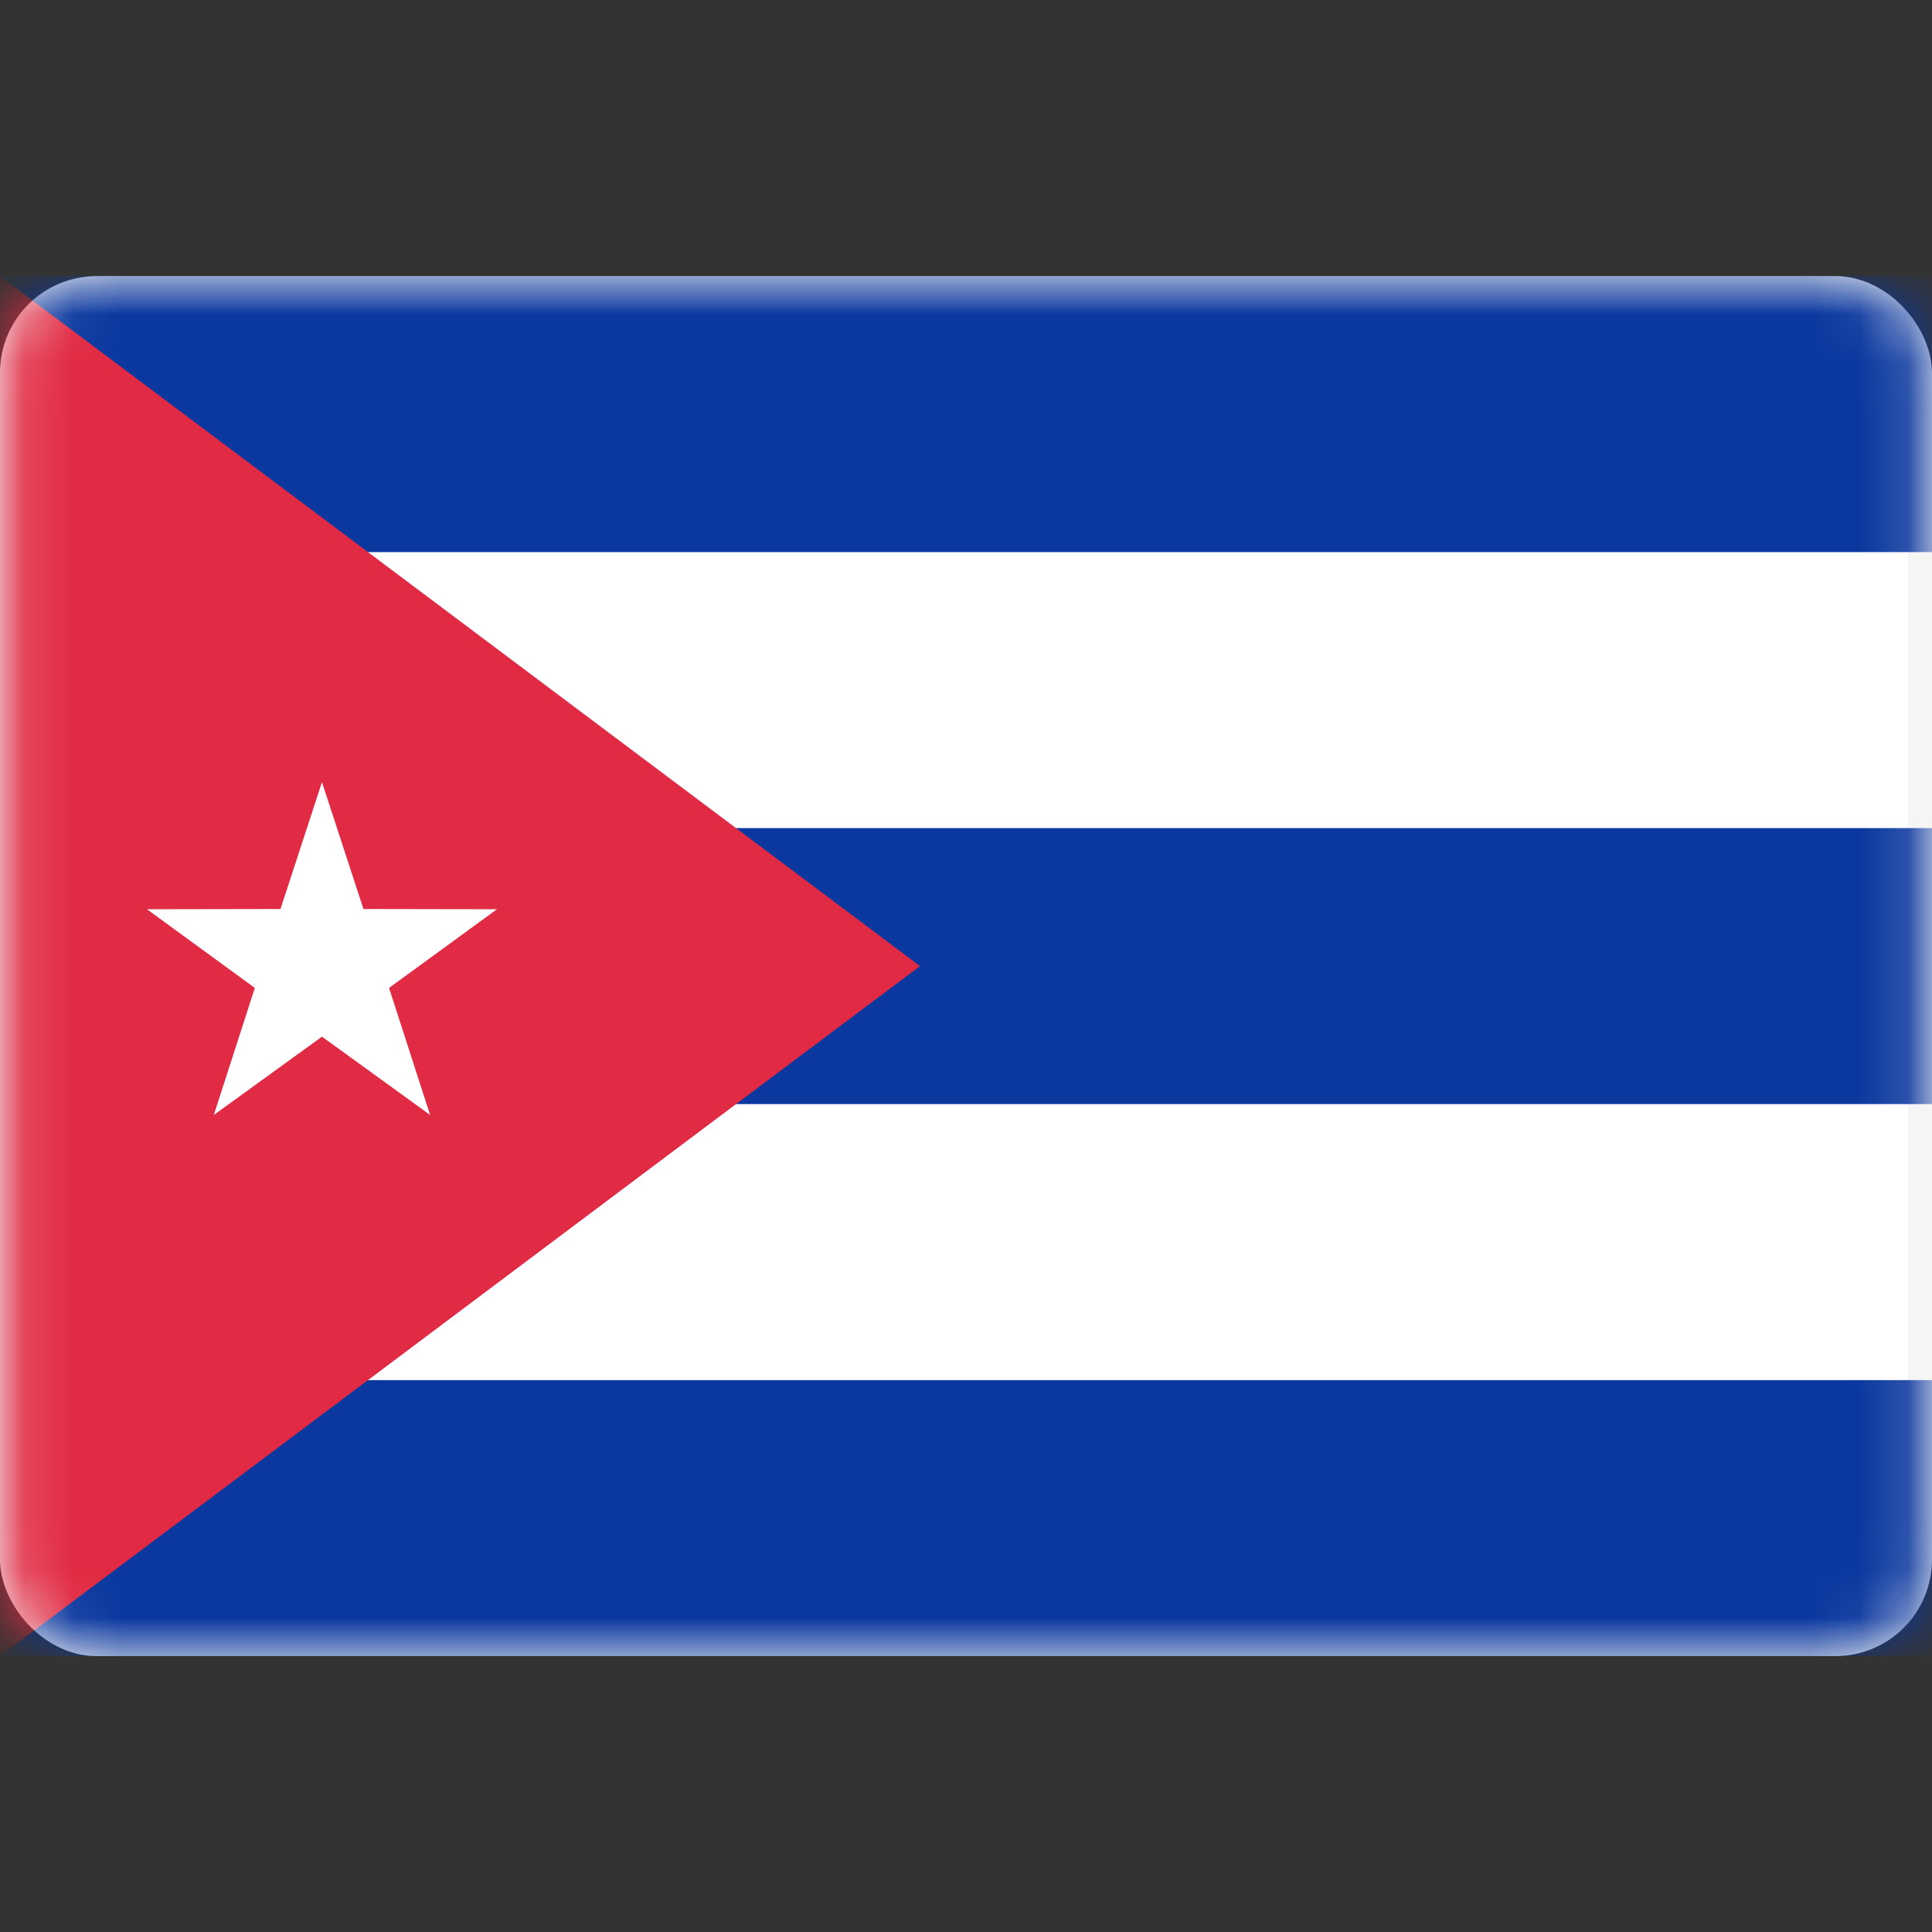
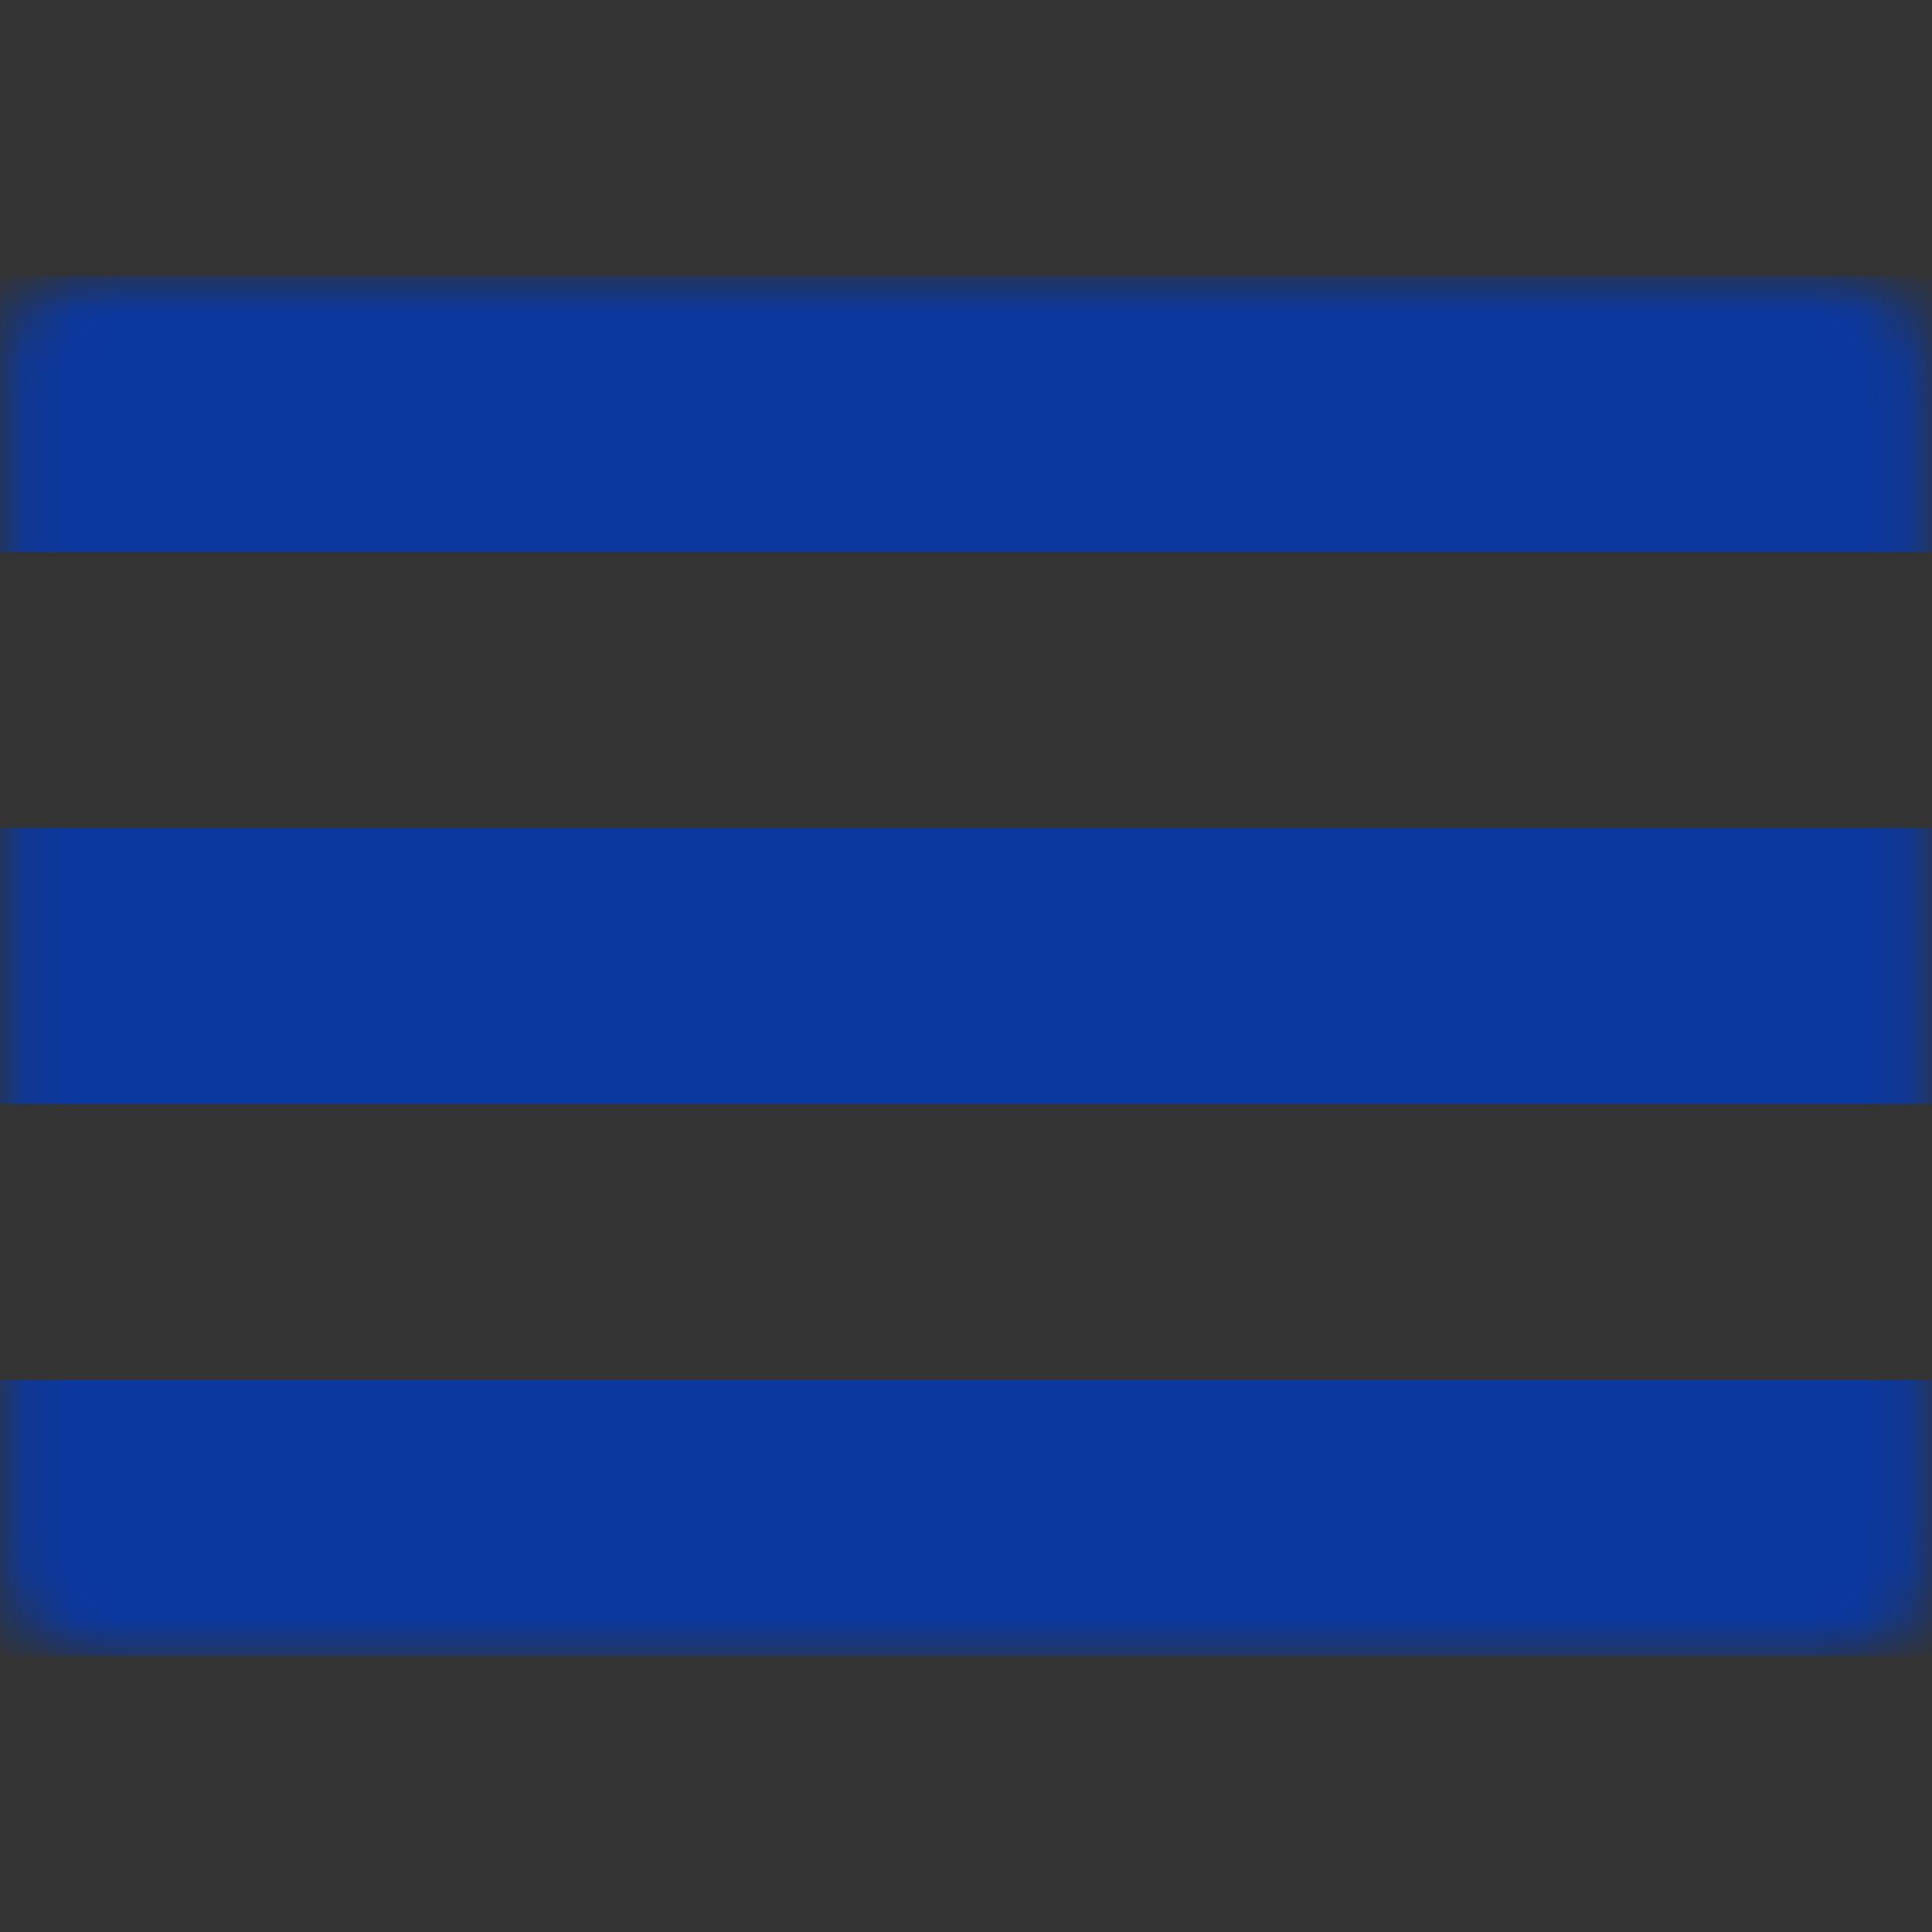
<svg xmlns="http://www.w3.org/2000/svg" width="40" height="40" viewBox="0 0 40 40" fill="none">
  <rect x="0" y="0" width="40" height="40" fill="#333333" stroke="none" />
-   <rect x="0.25" y="5.967" width="39.5" height="28.071" rx="1.75" fill="white" stroke="#F5F5F5" stroke-width="0.5" />
  <mask id="mask0_2650_86206" style="mask-type:alpha" maskUnits="userSpaceOnUse" x="0" y="5" width="40" height="30">
    <rect x="0.25" y="5.967" width="39.5" height="28.071" rx="1.75" fill="white" stroke="white" stroke-width="0.5" />
  </mask>
  <g mask="url(#mask0_2650_86206)">
    <path fill-rule="evenodd" clip-rule="evenodd" d="M0 11.431H40V5.717H0V11.431Z" fill="#0B389F" />
    <path fill-rule="evenodd" clip-rule="evenodd" d="M0 22.859H40V17.145H0V22.859Z" fill="#0B389F" />
    <path fill-rule="evenodd" clip-rule="evenodd" d="M0 34.288H40V28.574H0V34.288Z" fill="#0B389F" />
-     <path fill-rule="evenodd" clip-rule="evenodd" d="M0 5.717L19.048 20.002L0 34.288V5.717Z" fill="#E12A43" />
-     <path fill-rule="evenodd" clip-rule="evenodd" d="M6.666 21.463L4.427 23.084L5.276 20.454L3.043 18.825L5.807 18.82L6.666 16.193L7.525 18.82L10.289 18.825L8.055 20.454L8.905 23.084L6.666 21.463Z" fill="white" />
+     <path fill-rule="evenodd" clip-rule="evenodd" d="M0 5.717L0 34.288V5.717Z" fill="#E12A43" />
  </g>
</svg>